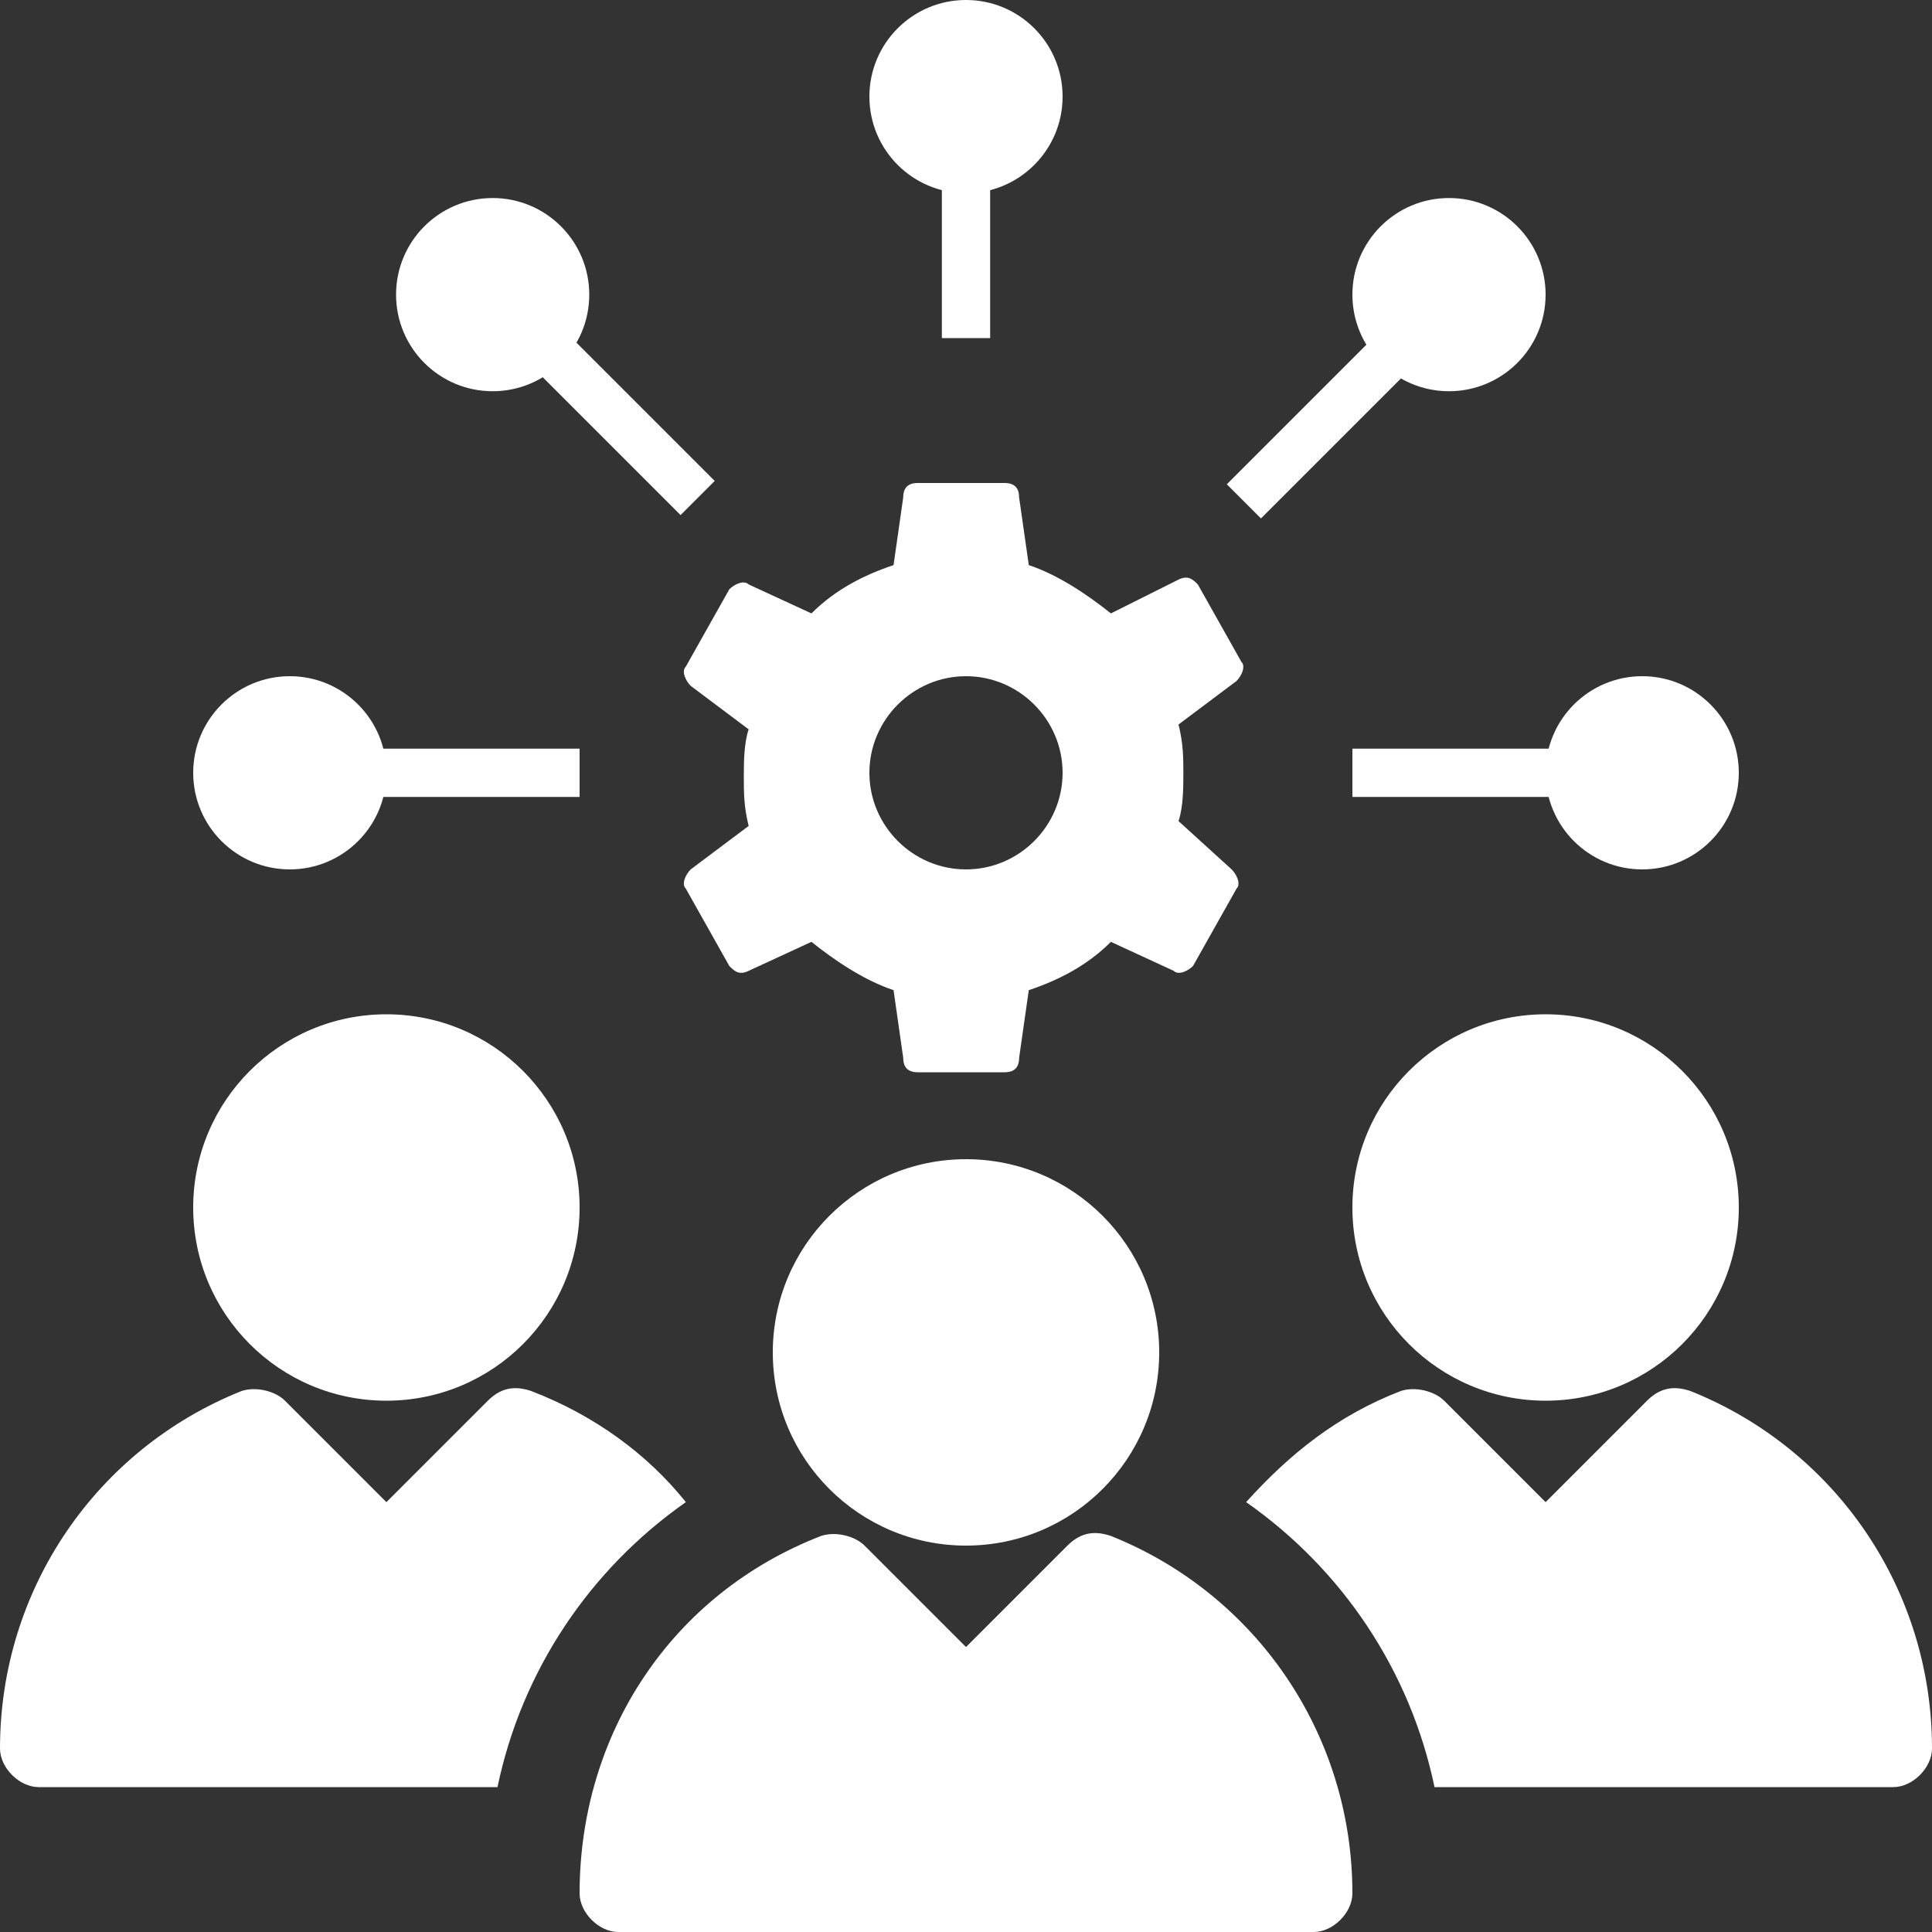
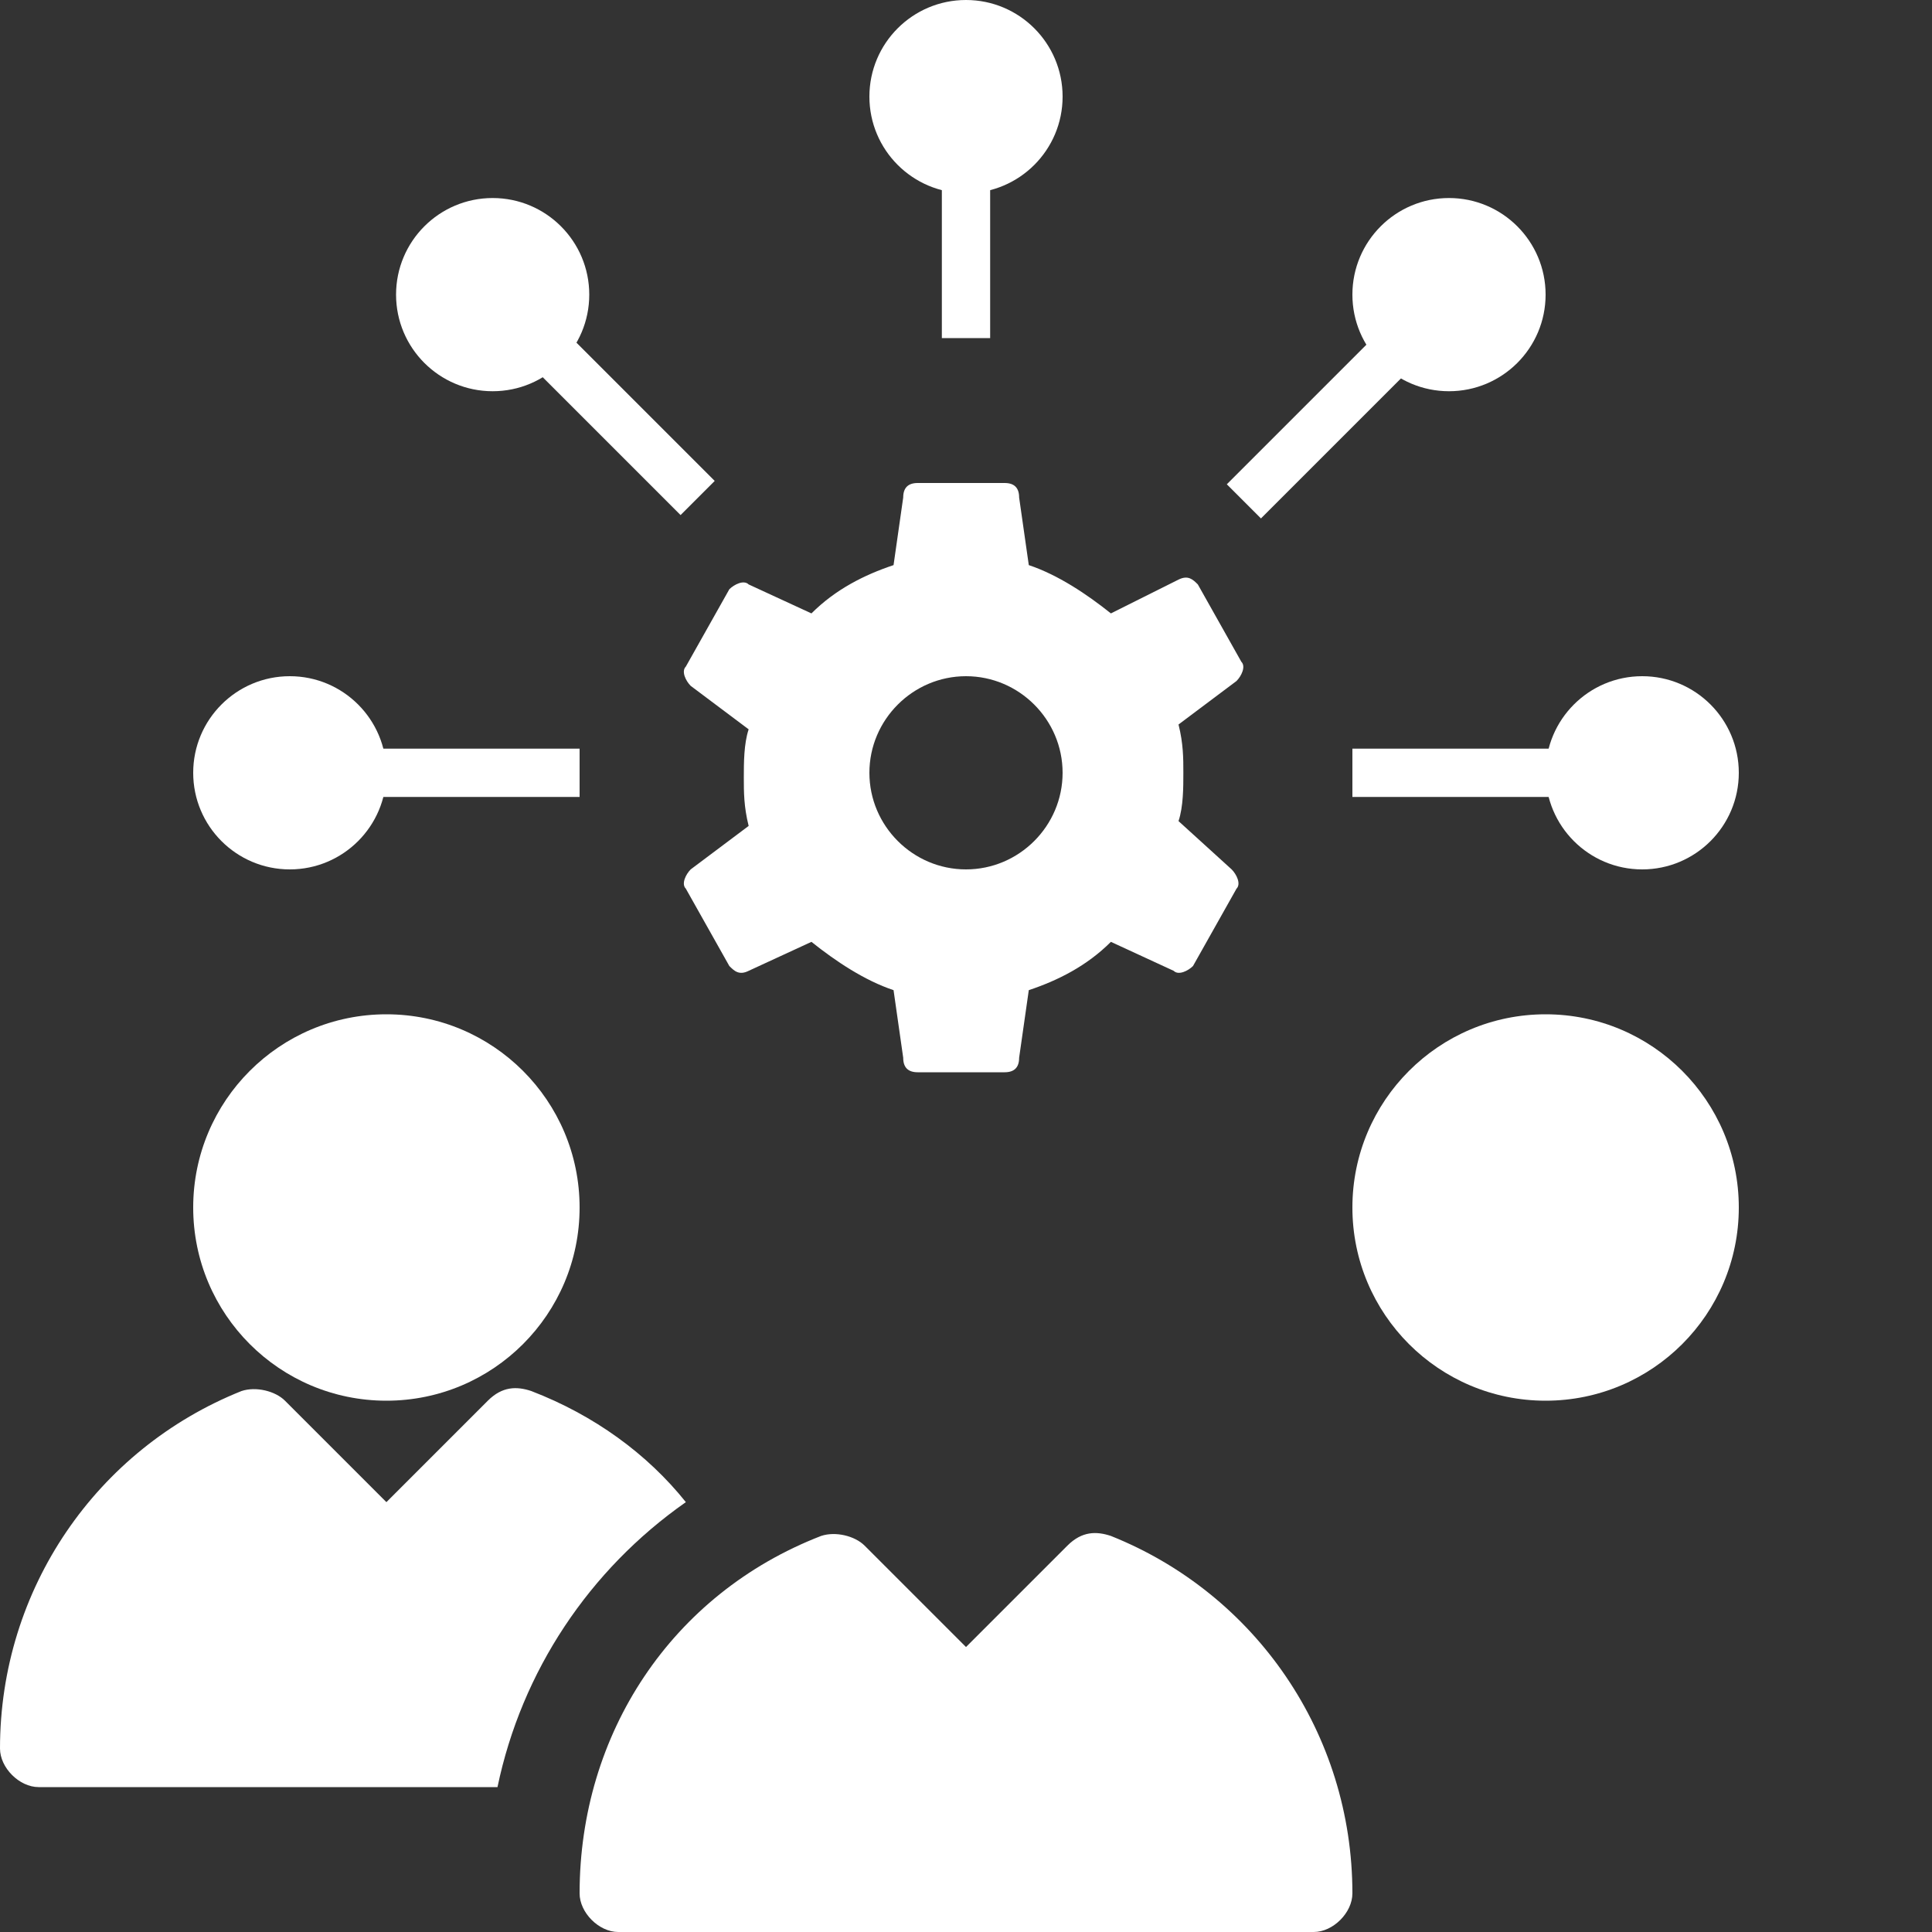
<svg xmlns="http://www.w3.org/2000/svg" id="Layer_1" x="0px" y="0px" viewBox="0 0 40 40" style="enable-background:new 0 0 40 40;" xml:space="preserve">
  <rect x="0" y="0" width="40" height="40" fill="#333333" stroke="none" />
  <style type="text/css">	.st0{fill:#FFFFFF;}</style>
  <g>
-     <circle class="st0" cx="20" cy="28" r="4" />
    <path class="st0" d="M23,31.8c-0.3-0.1-0.6-0.1-0.9,0.2L20,34.1L17.9,32c-0.2-0.2-0.6-0.3-0.9-0.2c-3.1,1.2-5,4.1-5,7.4  c0,0.4,0.4,0.8,0.8,0.8h14.4c0.4,0,0.8-0.4,0.8-0.8C28,35.9,26,33,23,31.8z" />
  </g>
  <circle class="st0" cx="32" cy="25" r="4" />
  <path class="st0" d="M24.4,17c0.1-0.3,0.1-0.7,0.1-1c0-0.3,0-0.6-0.1-1l1.2-0.9c0.1-0.1,0.2-0.3,0.1-0.4l-0.9-1.6 c-0.1-0.1-0.2-0.2-0.4-0.1L23,12.7c-0.5-0.4-1.1-0.8-1.7-1l-0.2-1.4c0-0.2-0.1-0.3-0.3-0.3h-1.8c-0.2,0-0.3,0.1-0.3,0.3l-0.2,1.4 c-0.6,0.2-1.2,0.5-1.7,1l-1.3-0.6c-0.1-0.1-0.3,0-0.4,0.1l-0.9,1.6c-0.1,0.1,0,0.3,0.1,0.4l1.2,0.9c-0.1,0.3-0.1,0.7-0.1,1 c0,0.3,0,0.6,0.1,1l-1.2,0.9c-0.1,0.1-0.2,0.3-0.1,0.4l0.9,1.6c0.1,0.1,0.2,0.2,0.4,0.1l1.3-0.6c0.5,0.4,1.1,0.8,1.7,1l0.2,1.4 c0,0.2,0.1,0.3,0.3,0.3h1.8c0.2,0,0.3-0.1,0.3-0.3l0.2-1.4c0.6-0.2,1.2-0.5,1.7-1l1.3,0.6c0.1,0.1,0.3,0,0.4-0.1l0.9-1.6 c0.1-0.1,0-0.3-0.1-0.4L24.4,17z M20,18c-1.1,0-2-0.9-2-2c0-1.1,0.9-2,2-2s2,0.9,2,2C22,17.1,21.1,18,20,18z" />
  <circle class="st0" cx="6" cy="16" r="2" />
  <circle class="st0" cx="34" cy="16" r="2" />
  <circle class="st0" cx="20" cy="2" r="2" />
  <rect x="19.5" y="2" class="st0" width="1" height="5" />
  <rect x="28" y="15.5" class="st0" width="5" height="1" />
  <rect x="7" y="15.5" class="st0" width="5" height="1" />
  <g>
    <circle class="st0" cx="30" cy="6.1" r="2" />
    <rect x="25" y="8.1" transform="matrix(0.707 -0.707 0.707 0.707 1.998 21.975)" class="st0" width="5" height="1" />
  </g>
  <g>
    <circle class="st0" cx="10.2" cy="6.1" r="2" />
    <rect x="10.2" y="8.1" transform="matrix(-0.707 -0.707 0.707 -0.707 15.575 23.602)" class="st0" width="5" height="1" />
  </g>
  <circle class="st0" cx="8" cy="25" r="4" />
  <path class="st0" d="M14.2,31.1c-0.8-1-1.9-1.8-3.2-2.3c-0.3-0.1-0.6-0.1-0.9,0.2L8,31.1L5.9,29c-0.2-0.2-0.6-0.3-0.9-0.2 C2,30,0,32.9,0,36.2C0,36.6,0.4,37,0.8,37h9.5C10.8,34.6,12.2,32.5,14.2,31.1z" />
-   <path class="st0" d="M35,28.8c-0.3-0.1-0.6-0.1-0.9,0.2L32,31.1L29.9,29c-0.2-0.2-0.6-0.3-0.9-0.2c-1.3,0.5-2.3,1.3-3.2,2.3 c2,1.4,3.4,3.5,3.9,5.9h9.5c0.4,0,0.8-0.4,0.8-0.8C40,32.9,38,30,35,28.8z" />
</svg>